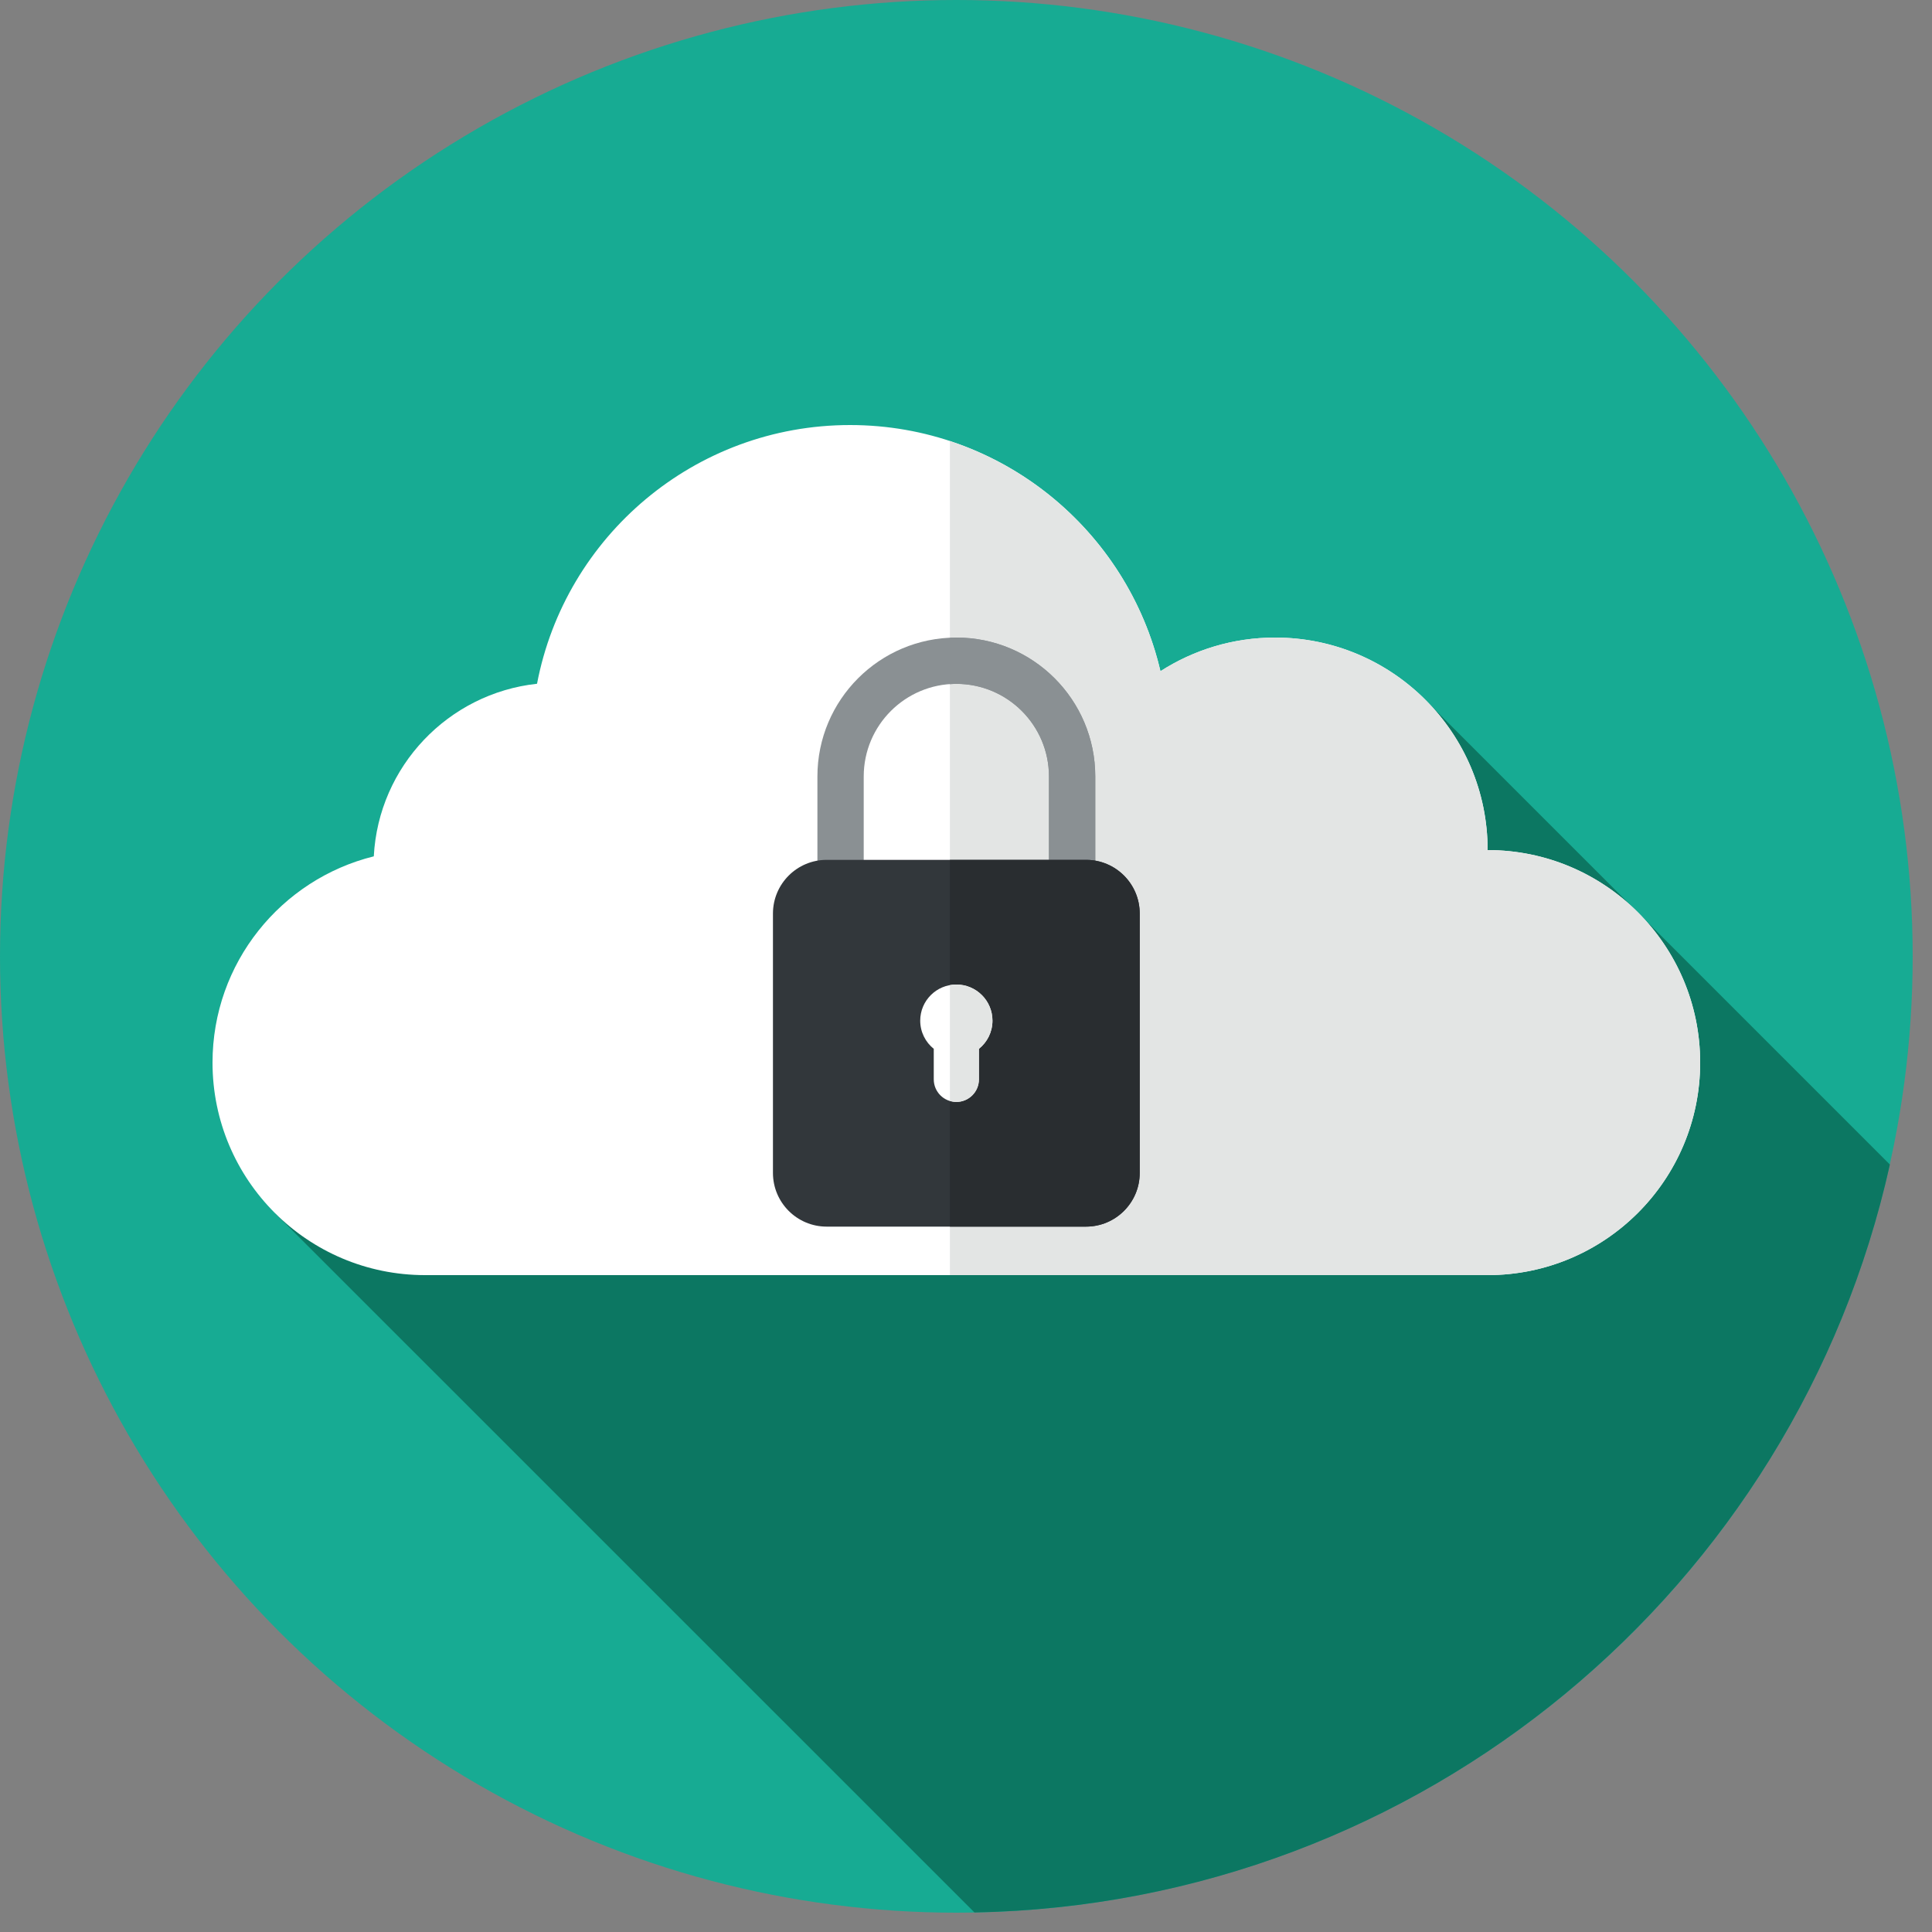
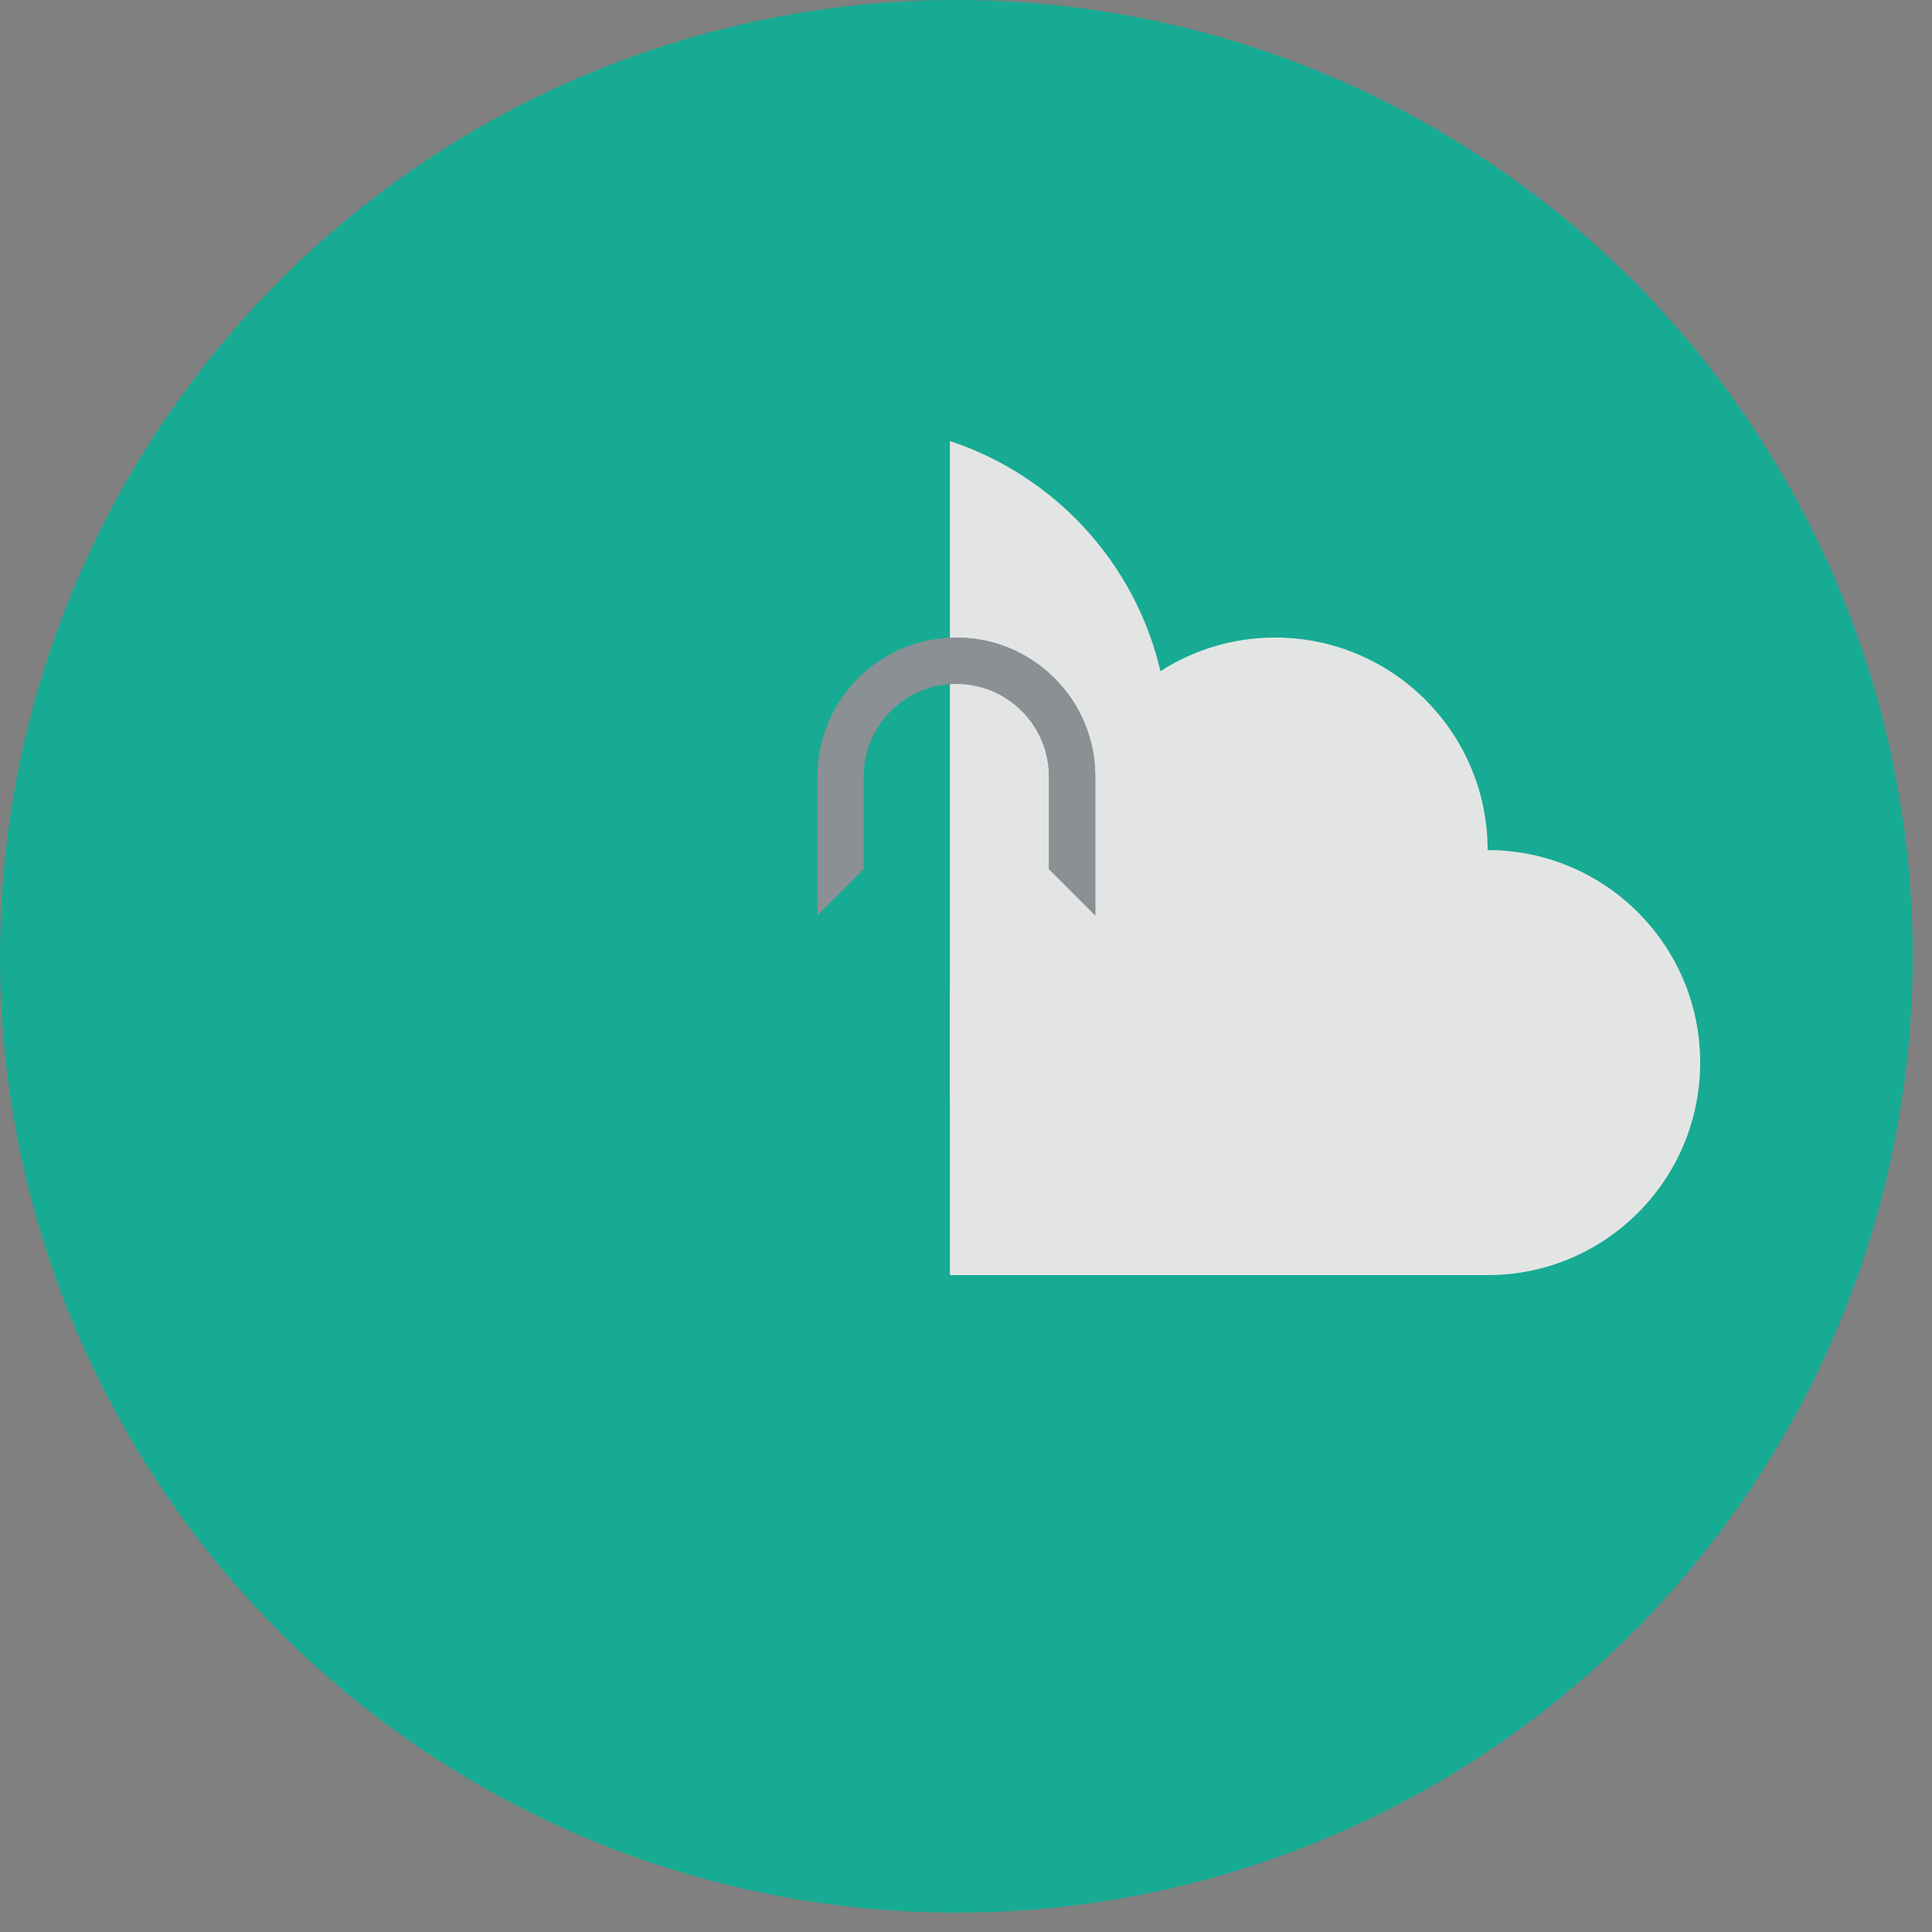
<svg xmlns="http://www.w3.org/2000/svg" version="1.1" id="Layer_1" x="0px" y="0px" viewBox="0 0 300 300" style="enable-background:new 0 0 297 297;" xml:space="preserve">
  <rect x="0" y="0" width="300" height="300" fill="#808080" stroke="none" />
  <g>
    <g>
      <g>
        <g>
          <circle style="fill:#17AB93;" cx="148.5" cy="148.5" r="148.5" />
        </g>
      </g>
    </g>
-     <path style="fill:#0C7762;" d="M221.225,108.595L42.758,188.426l108.554,108.538c69.66-1.294,127.585-50.549,142.148-116.134   L221.225,108.595z" />
    <g>
-       <path style="fill:#FFFFFF;" d="M231,198c18.225,0,33-14.775,33-33s-14.775-33-33-33c0-18.225-14.775-33-33-33    c-6.56,0-12.668,1.922-17.806,5.223C175.088,82.321,155.457,66,132,66c-24.148,0-44.246,17.295-48.61,40.172    c-13.778,1.496-24.609,12.808-25.348,26.8C43.662,136.534,33,149.519,33,165c0,18.225,14.775,33,33,33H231z" />
-     </g>
+       </g>
    <g>
      <path style="fill:#E3E5E4;" d="M231,132c0-18.225-14.775-33-33-33c-6.56,0-12.668,1.922-17.806,5.223    c-3.927-16.844-16.451-30.378-32.694-35.735V198H231c18.225,0,33-14.775,33-33S249.225,132,231,132z" />
    </g>
    <g>
      <path style="fill:#8A9093;" d="M170.073,142.146v-21.573c0-11.914-9.659-21.573-21.573-21.573s-21.573,9.659-21.573,21.573v21.573    l7.191-7.191v-14.382c0-7.943,6.439-14.382,14.382-14.382c7.943,0,14.382,6.439,14.382,14.382v14.382L170.073,142.146z" />
    </g>
    <g>
      <path style="fill:#8A9093;" d="M148.5,99c-0.338,0-0.666,0.035-1,0.051v7.191c0.332-0.023,0.662-0.051,1-0.051    c7.943,0,14.382,6.439,14.382,14.382v14.382l7.191,7.191v-21.573C170.073,108.658,160.414,99,148.5,99z" />
    </g>
    <g>
-       <path style="fill:#32373B;" d="M128.365,190.469h40.27c4.607,0,8.341-3.735,8.341-8.341v-40.27c0-4.607-3.735-8.341-8.341-8.341    h-40.27c-4.607,0-8.341,3.735-8.341,8.341v40.27C120.024,186.734,123.758,190.469,128.365,190.469z" />
-     </g>
+       </g>
    <g>
-       <path style="fill:#292D30;" d="M168.635,133.517H147.5v56.952h21.135c4.607,0,8.341-3.735,8.341-8.341v-40.27    C176.976,137.251,173.242,133.517,168.635,133.517z" />
-     </g>
+       </g>
    <g>
-       <path style="fill:#FFFFFF;" d="M154.109,158.487c0-3.098-2.511-5.609-5.609-5.609s-5.609,2.511-5.609,5.609    c0,1.77,0.822,3.347,2.103,4.375v4.74c0,1.936,1.57,3.506,3.506,3.506c1.936,0,3.506-1.57,3.506-3.506v-4.74    C153.287,161.834,154.109,160.258,154.109,158.487z" />
-     </g>
+       </g>
    <g>
      <path style="fill:#E3E5E4;" d="M148.5,152.878c-0.342,0-0.675,0.036-1,0.094v17.973c0.319,0.095,0.65,0.162,1,0.162    c1.936,0,3.506-1.569,3.506-3.506v-4.74c1.281-1.028,2.103-2.604,2.103-4.375C154.109,155.389,151.598,152.878,148.5,152.878z" />
    </g>
  </g>
  <g>
</g>
  <g>
</g>
  <g>
</g>
  <g>
</g>
  <g>
</g>
  <g>
</g>
  <g>
</g>
  <g>
</g>
  <g>
</g>
  <g>
</g>
  <g>
</g>
  <g>
</g>
  <g>
</g>
  <g>
</g>
  <g>
</g>
</svg>